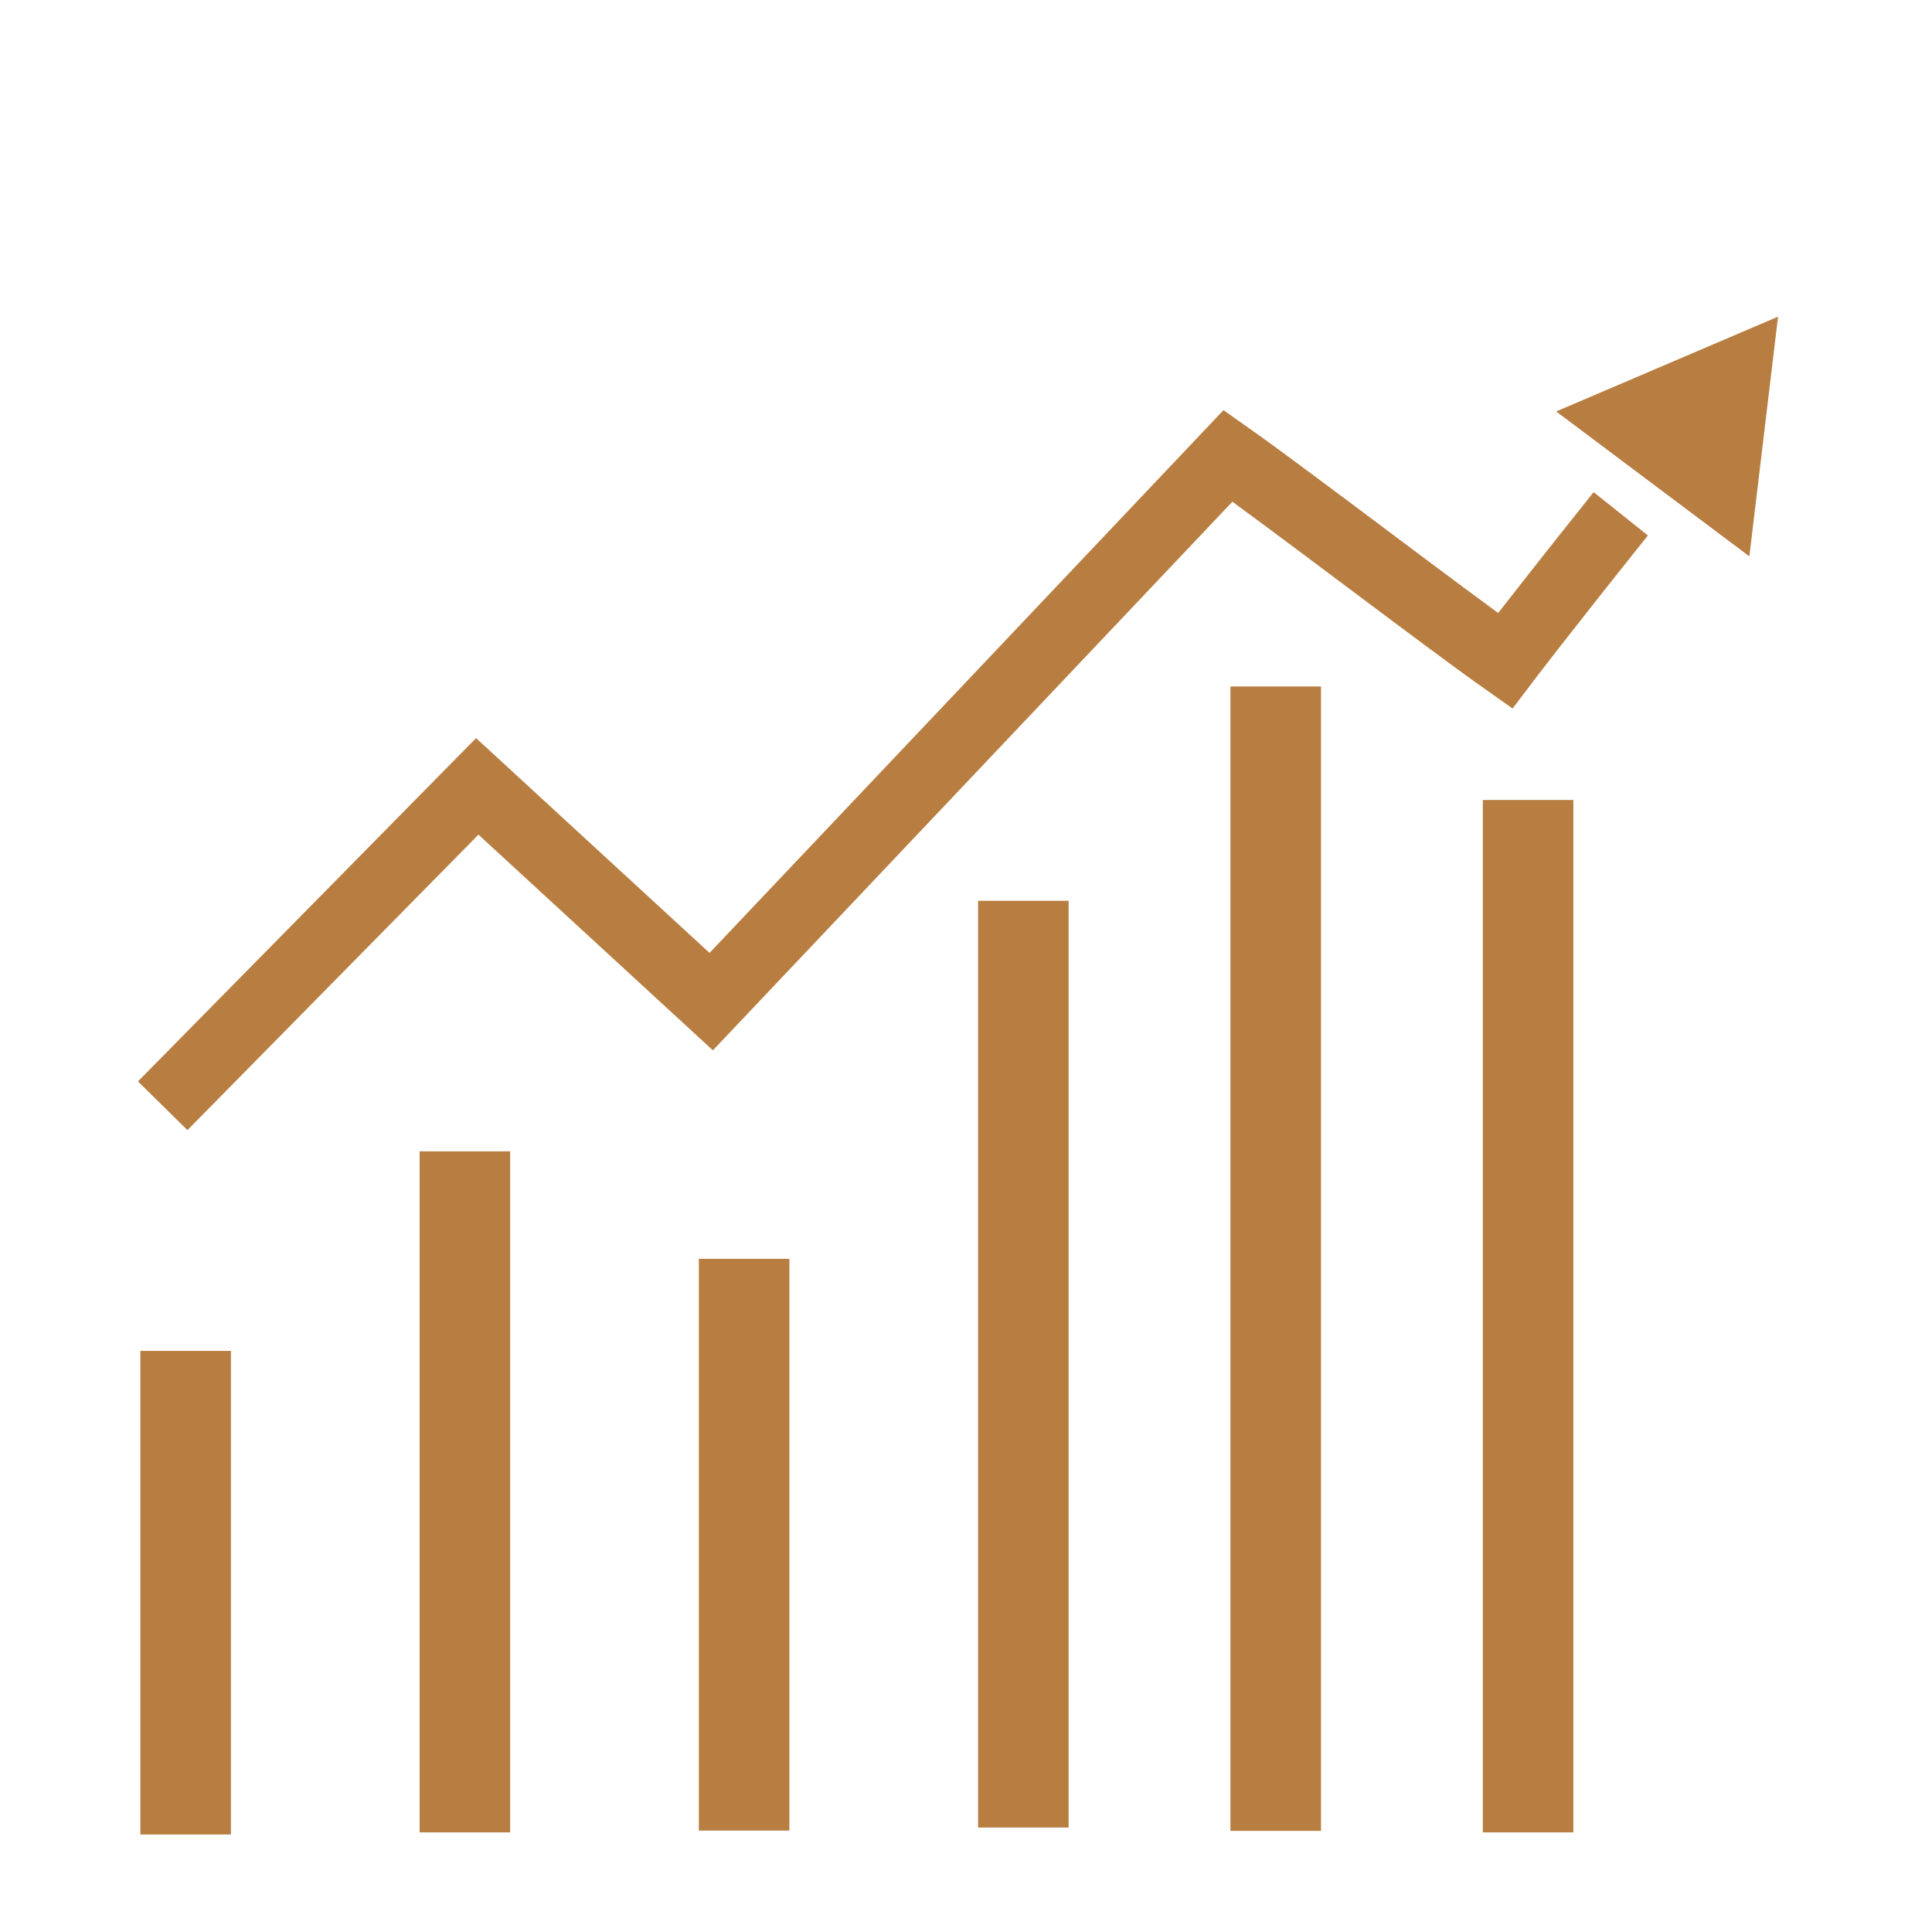
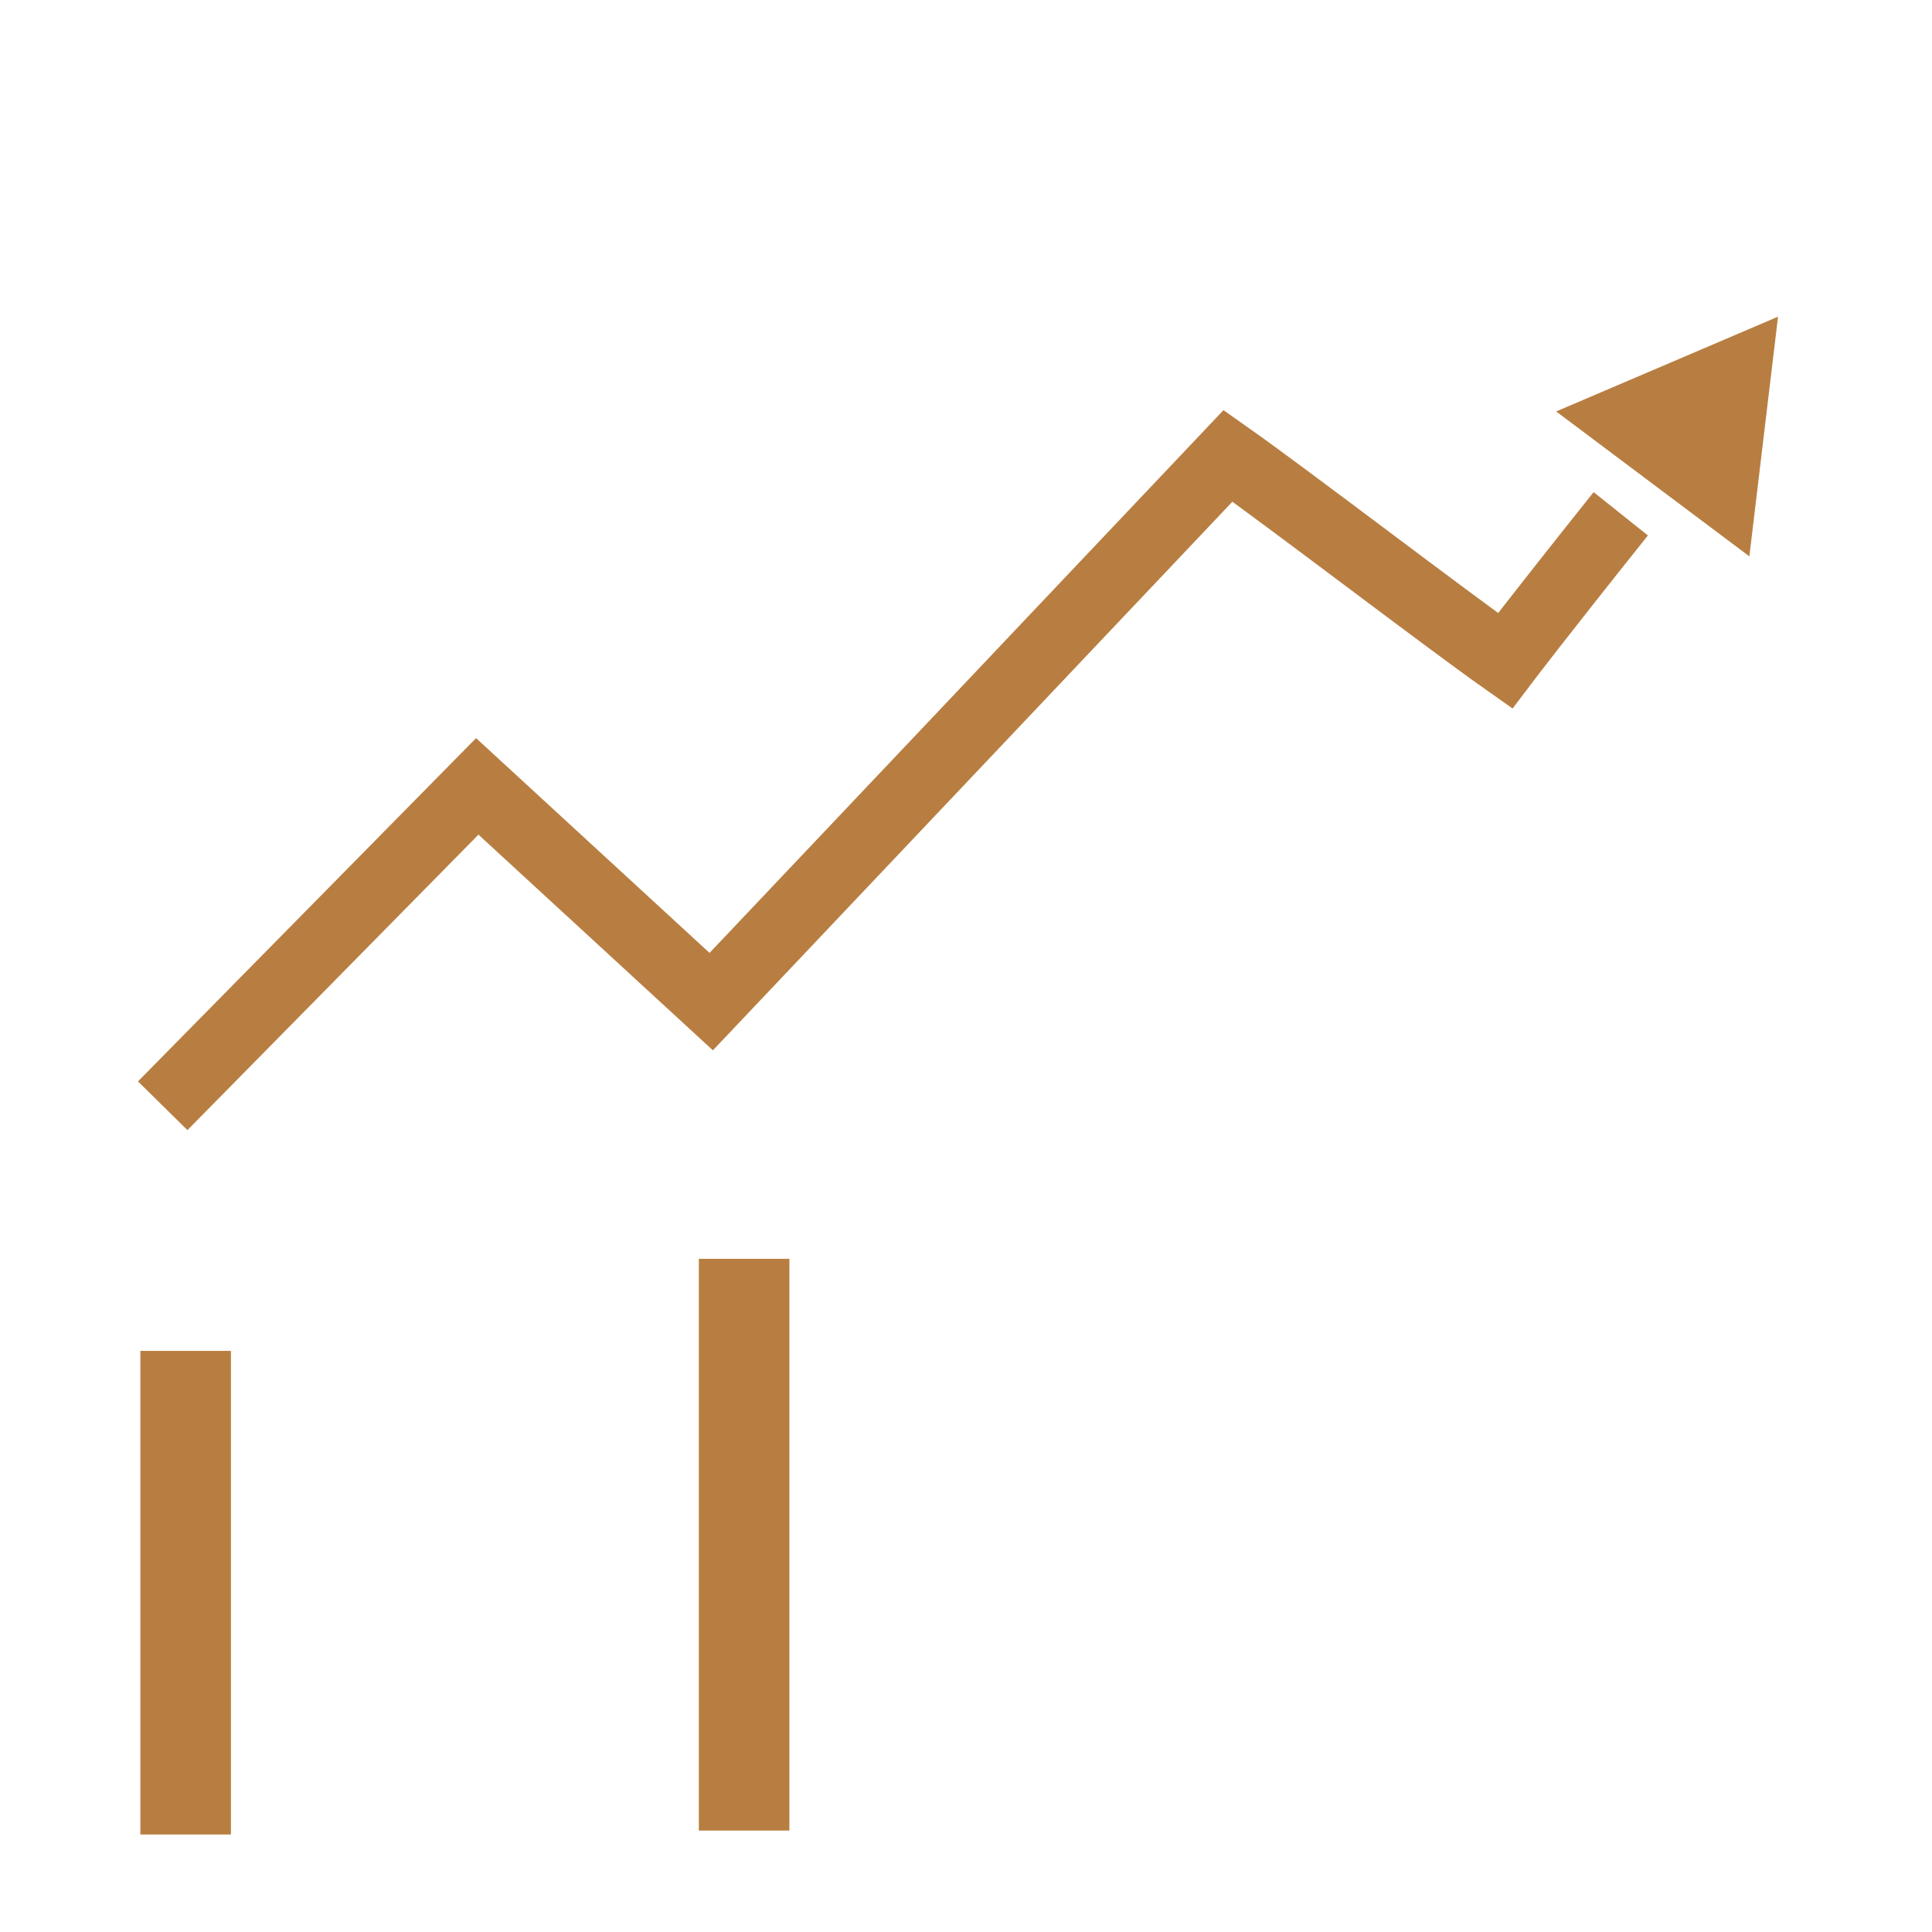
<svg xmlns="http://www.w3.org/2000/svg" id="Layer_1" viewBox="0 0 64 64">
  <path d="M5.39,36.63l10.42-10.58,7.75,7.13,17.12-18.08c2,1.41,7.18,5.38,9.18,6.79,0,0,1.06-1.4,3.83-4.87" fill="none" stroke="#b87e41" stroke-miterlimit="10" stroke-width="2.3" />
  <line x1="6.15" y1="44.75" x2="6.15" y2="60.77" fill="none" stroke="#b87e41" stroke-miterlimit="10" stroke-width="3" />
-   <line x1="15.4" y1="38.14" x2="15.4" y2="60.7" fill="none" stroke="#b87e41" stroke-miterlimit="10" stroke-width="3" />
-   <line x1="50.62" y1="26.5" x2="50.62" y2="60.7" fill="none" stroke="#b87e41" stroke-miterlimit="10" stroke-width="3" />
  <line x1="24.65" y1="41.7" x2="24.65" y2="60.64" fill="none" stroke="#b87e41" stroke-miterlimit="10" stroke-width="3" />
-   <line x1="33.9" y1="29.84" x2="33.9" y2="60.54" fill="none" stroke="#b87e41" stroke-miterlimit="10" stroke-width="3" />
-   <line x1="42.26" y1="22.74" x2="42.26" y2="60.65" fill="none" stroke="#b87e41" stroke-miterlimit="10" stroke-width="3" />
  <polygon points="58.9 10.49 51.55 13.63 57.95 18.43 58.9 10.49" fill="#b87e41" />
</svg>